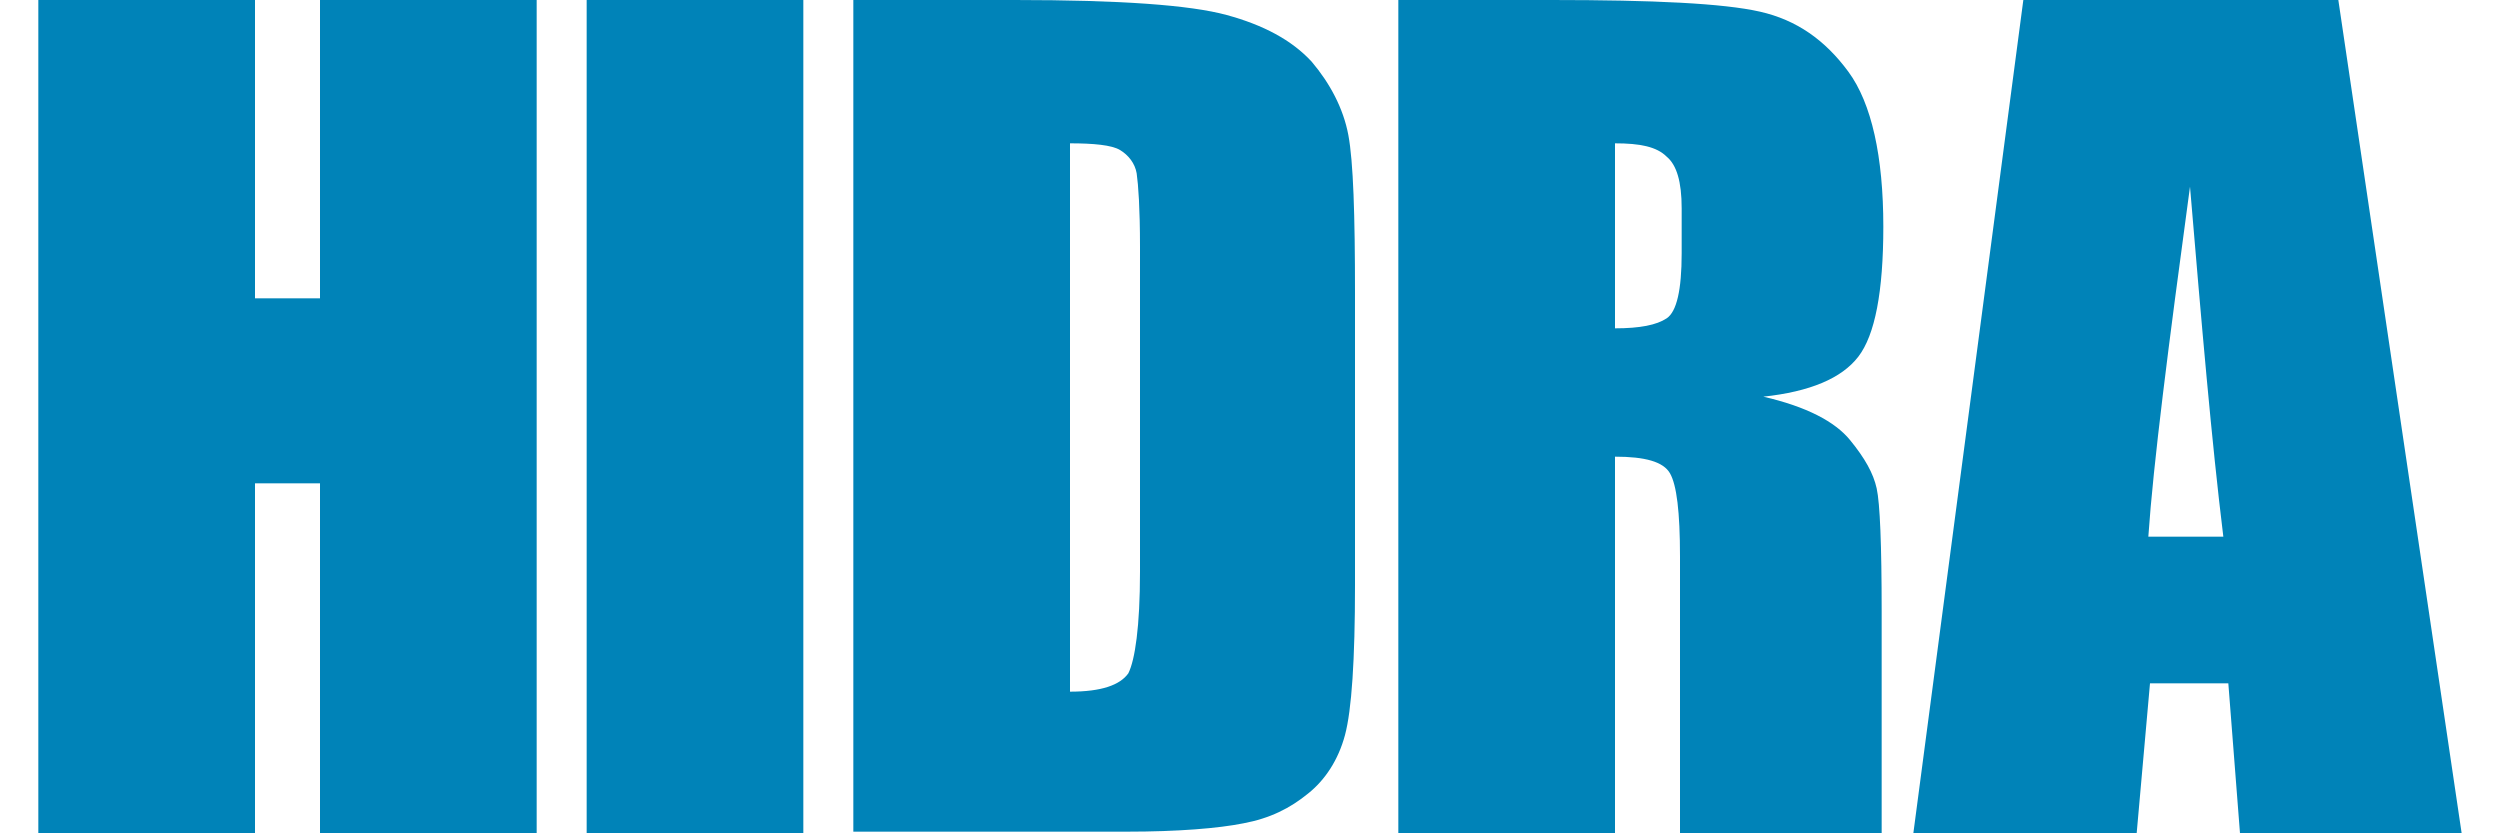
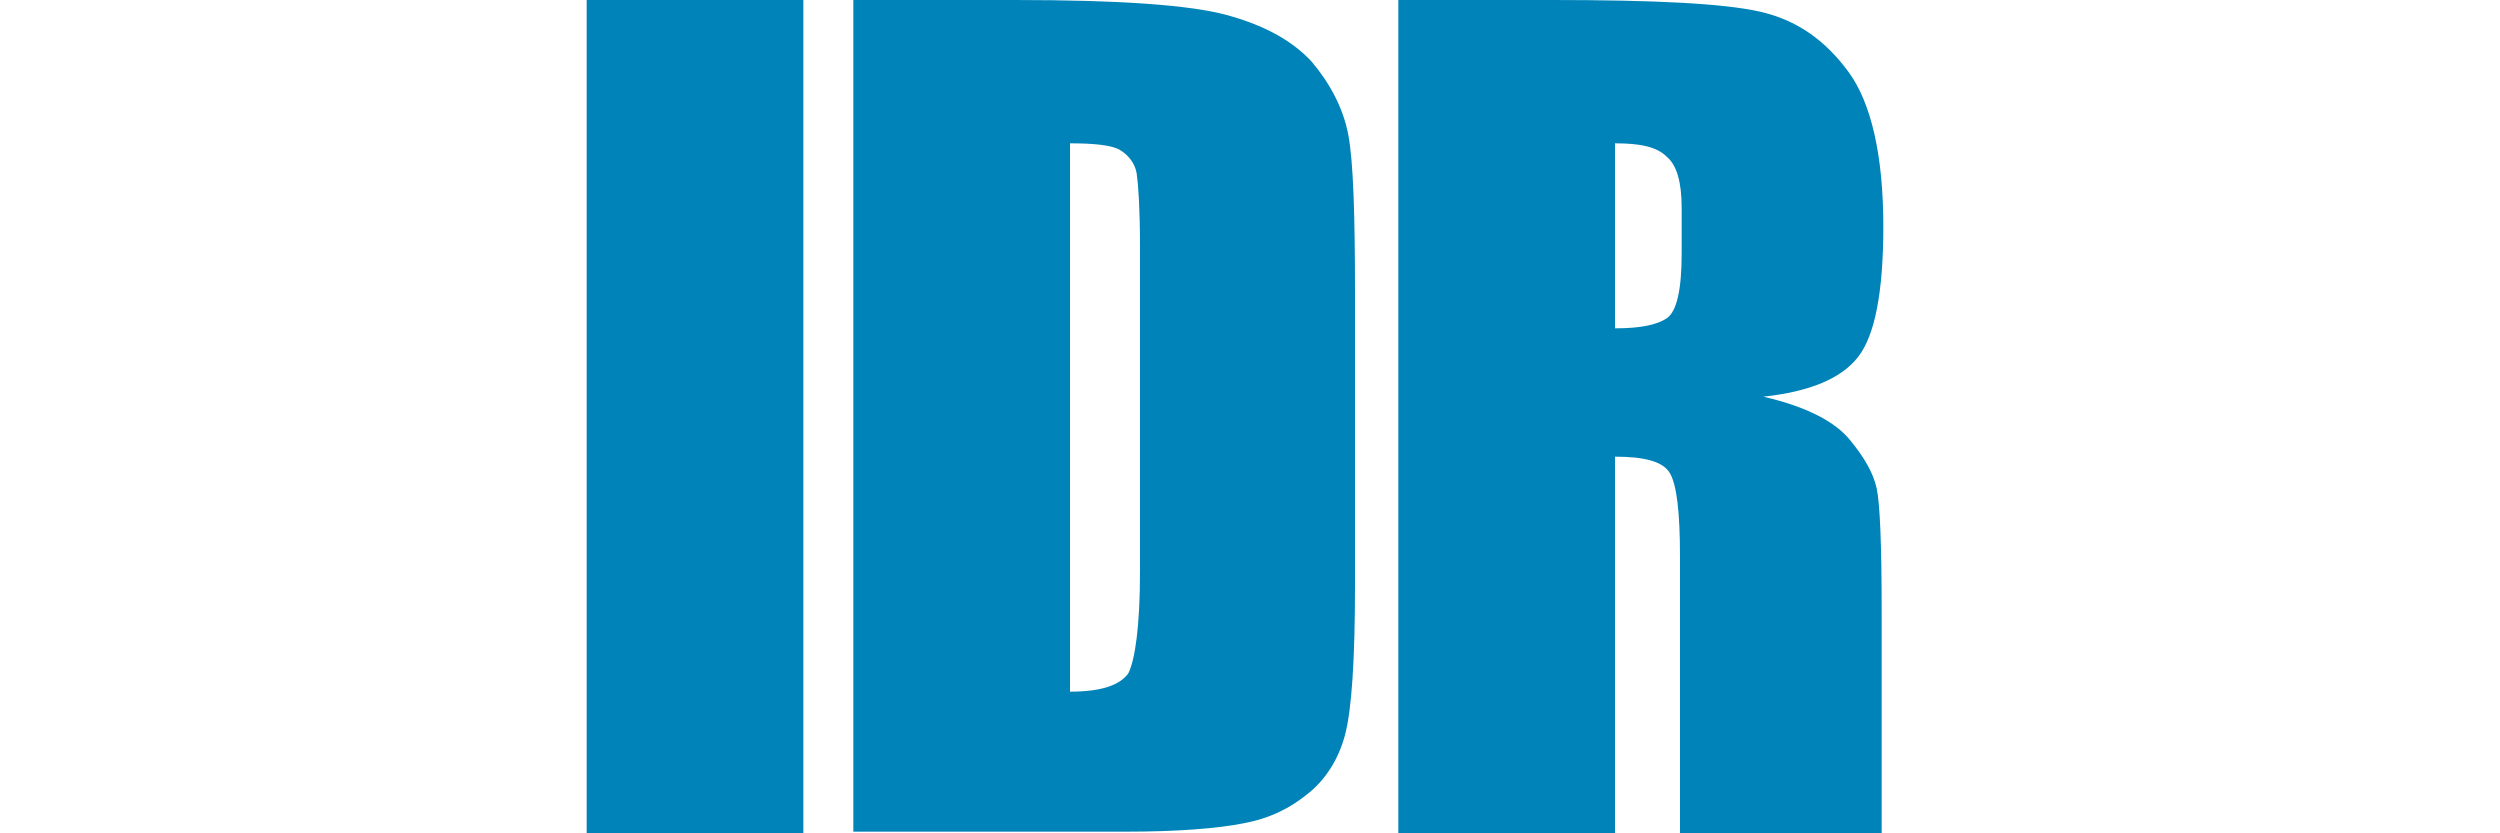
<svg xmlns="http://www.w3.org/2000/svg" version="1.1" id="Слой_1" x="0px" y="0px" viewBox="0 0 150 50" style="enable-background:new 0 0 150 50;" xml:space="preserve">
  <style type="text/css">
	.st0{fill:#0083B8;}
</style>
  <g>
-     <path class="st0" d="M32.2,0v50h-13V29h-3.9v21h-13V0h13v17.9h3.9V0H32.2z" />
    <path class="st0" d="M48.2,0v50h-13V0H48.2z" />
    <path class="st0" d="M51.2,0h9.7c6.3,0,10.5,0.3,12.7,0.9c2.2,0.6,3.9,1.5,5.1,2.8c1.1,1.3,1.9,2.8,2.2,4.4   c0.3,1.6,0.4,4.8,0.4,9.5v17.5c0,4.5-0.2,7.5-0.6,9c-0.4,1.5-1.2,2.7-2.2,3.5c-1.1,0.9-2.3,1.5-3.9,1.8c-1.5,0.3-3.9,0.5-7,0.5   H51.2V0z M64.2,8.6v32.9c1.9,0,3-0.4,3.5-1.1c0.4-0.8,0.7-2.8,0.7-6.1V14.8c0-2.3-0.1-3.7-0.2-4.4c-0.1-0.6-0.5-1.1-1-1.4   S65.6,8.6,64.2,8.6z" />
    <path class="st0" d="M83.9,0h9.2c6.1,0,10.3,0.2,12.5,0.7c2.2,0.5,3.9,1.7,5.3,3.6c1.4,1.9,2.1,5.1,2.1,9.3c0,3.9-0.5,6.5-1.5,7.8   s-2.9,2.1-5.7,2.4c2.6,0.6,4.3,1.5,5.2,2.6c0.9,1.1,1.4,2,1.6,2.9c0.2,0.9,0.3,3.4,0.3,7.4V50h-12.1V33.4c0-2.7-0.2-4.3-0.6-5   s-1.5-1-3.3-1V50h-13V0z M96.9,8.6v11.1c1.5,0,2.5-0.2,3.1-0.6c0.6-0.4,0.9-1.7,0.9-3.9v-2.7c0-1.6-0.3-2.6-0.9-3.1   C99.4,8.8,98.4,8.6,96.9,8.6z" />
-     <path class="st0" d="M140.3,0l7.4,50h-13.3l-0.7-9h-4.7l-0.8,9h-13.4l6.6-50H140.3z M133.4,32.2c-0.7-5.7-1.3-12.7-2-21   c-1.3,9.6-2.2,16.6-2.5,21H133.4z" />
  </g>
</svg>